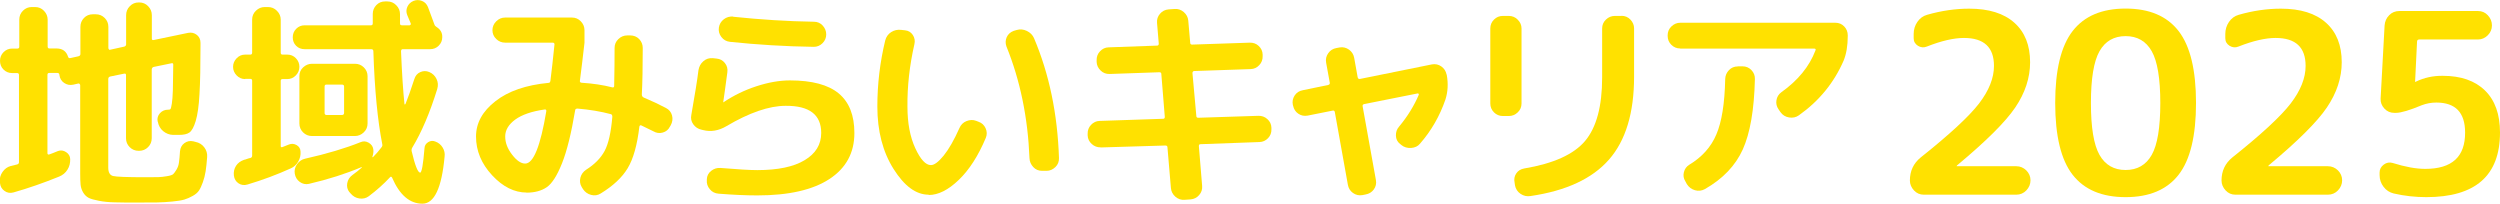
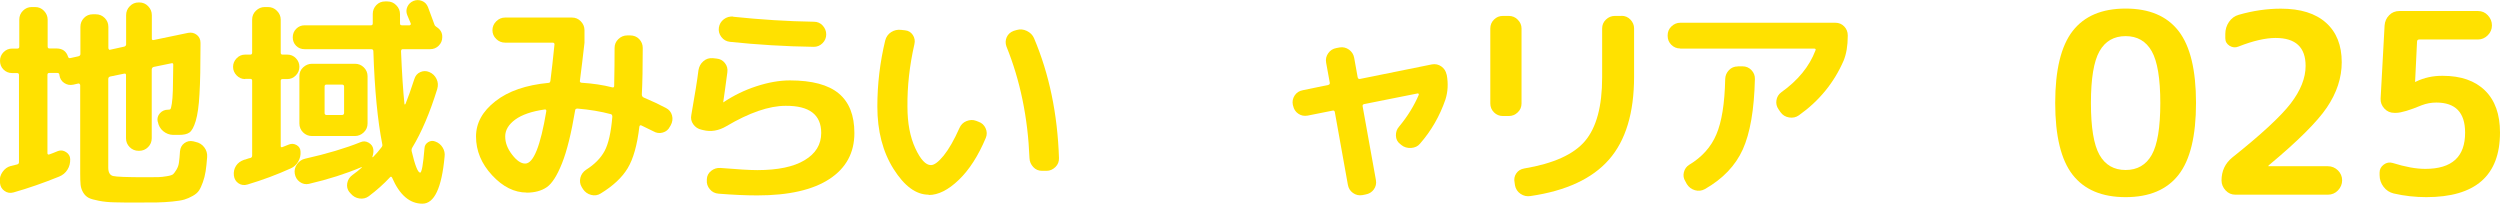
<svg xmlns="http://www.w3.org/2000/svg" id="_レイヤー_2" data-name="レイヤー 2" viewBox="0 0 245 19.96">
  <defs>
    <style>
      .cls-1 {
        fill: #ffe100;
      }
    </style>
  </defs>
  <g id="_レイヤー_2-2" data-name="レイヤー 2">
    <g>
      <path class="cls-1" d="M1.19,7.16c-.34,0-.62-.12-.85-.35-.23-.23-.34-.52-.34-.85s.12-.62.35-.85.51-.35.84-.35h.51c.13,0,.19-.06.19-.19V1.92c0-.34.12-.63.36-.87s.53-.36.85-.36h.34c.34,0,.63.12.87.37.24.25.36.54.36.86v2.64c0,.13.06.19.17.19h.7c.58,0,.96.27,1.13.81.03.11.11.16.23.13l.77-.17c.13-.03.2-.1.21-.21v-2.68c0-.34.12-.63.35-.87.23-.24.52-.36.86-.36h.3c.34,0,.63.12.87.36.24.24.36.53.36.87v2.09s.02.09.06.13.09.05.13.02l1.36-.3c.11-.03.18-.1.19-.21V1.49c0-.34.12-.64.36-.88.24-.25.53-.37.87-.37h.06c.34,0,.63.12.87.37.24.25.36.54.36.88v2.3c0,.11.06.16.19.13l3.37-.7c.33-.06.61.01.85.2.24.19.36.45.36.78v.19c0,2.06-.03,3.67-.1,4.83-.06,1.16-.19,2.04-.37,2.64-.18.6-.39.97-.62,1.13-.23.16-.57.23-1.02.23h-.58c-.37-.01-.69-.14-.97-.37s-.45-.54-.52-.91l-.02-.04c-.06-.31.02-.58.23-.81.21-.23.48-.34.79-.34h.04c.1,0,.17-.02.2-.07.04-.05.08-.22.13-.52.05-.3.08-.73.1-1.3.01-.57.03-1.41.04-2.53,0-.11-.06-.16-.17-.13l-1.75.36c-.11.03-.18.11-.19.26v6.73c0,.34-.12.63-.36.87s-.53.36-.87.36h-.06c-.34,0-.63-.12-.87-.36-.24-.24-.36-.53-.36-.87v-6.2c0-.11-.06-.16-.19-.13l-1.36.28c-.13.03-.19.11-.19.26v8.67c0,.47.16.74.47.82.31.08,1.38.12,3.22.12.58,0,.99,0,1.22-.01.23,0,.51-.04.83-.09.32-.05.53-.12.62-.2.09-.09.2-.23.33-.45s.21-.45.24-.71c.04-.26.07-.62.1-1.08.03-.34.17-.61.43-.8s.55-.25.87-.18l.23.06c.35.07.64.25.85.53.21.28.31.6.28.96-.04.55-.09,1.02-.15,1.4-.06.38-.15.73-.27,1.06-.12.33-.24.6-.37.8-.13.2-.33.38-.62.54-.28.16-.56.28-.83.36-.27.08-.66.14-1.16.19-.5.05-1,.08-1.49.09-.49,0-1.13.01-1.93.01-.95,0-1.7,0-2.26-.02-.55-.01-1.06-.06-1.52-.15-.46-.09-.8-.18-1.01-.29s-.39-.28-.53-.51c-.14-.23-.23-.49-.26-.76-.03-.27-.04-.64-.04-1.11v-8.67s-.02-.08-.06-.12c-.04-.04-.09-.05-.15-.03l-.47.11c-.33.07-.62.01-.89-.17-.27-.18-.43-.45-.47-.79v-.04c-.03-.1-.09-.15-.19-.15h-.81c-.11,0-.17.06-.17.19v7.67c0,.11.06.16.17.13.2-.07.49-.18.87-.34.27-.1.53-.06.79.11s.39.4.4.68c.01.38-.07.73-.27,1.04-.19.31-.47.54-.82.68-1.53.62-3.02,1.14-4.47,1.55-.33.09-.62.04-.88-.15-.26-.18-.41-.44-.44-.77l-.02-.11c-.03-.35.06-.68.27-.98.21-.3.47-.49.8-.58.31-.07.52-.12.62-.15.13-.03.19-.11.19-.23V7.35c0-.13-.06-.19-.19-.19h-.51Z" />
      <path class="cls-1" d="M24.03,7.75c-.33,0-.61-.12-.84-.36-.23-.24-.35-.52-.35-.84s.12-.6.35-.84c.23-.24.51-.36.84-.36h.51c.11,0,.17-.06.17-.19V1.92c0-.34.12-.63.37-.87.25-.24.54-.36.86-.36h.32c.34,0,.64.12.88.37.25.25.37.54.37.86v3.24c0,.13.06.19.17.19h.47c.34,0,.62.12.85.36.23.24.34.52.34.84s-.12.6-.35.84c-.23.24-.51.36-.84.36h-.47c-.11,0-.17.06-.17.17v6.39c0,.1.05.14.15.11l.66-.26c.26-.1.5-.08.75.06.24.14.37.35.38.62.03.36-.05.69-.22.99-.18.31-.42.53-.73.67-1.35.61-2.76,1.14-4.24,1.58-.33.1-.62.06-.88-.11-.26-.17-.42-.43-.46-.77-.04-.35.03-.67.21-.95.18-.28.45-.47.79-.59.07-.01.17-.04.3-.09s.23-.07.32-.09c.11-.03.17-.11.17-.23v-7.35c0-.11-.06-.17-.17-.17h-.51ZM34.24,18.83c-.2-.26-.27-.55-.21-.88.06-.33.23-.6.51-.8.34-.24.65-.49.94-.75-.01,0-.04,0-.06-.02-1.51.64-3.22,1.19-5.15,1.64-.33.07-.62,0-.89-.19-.27-.2-.43-.46-.49-.8-.06-.33.02-.65.22-.94.21-.29.47-.47.8-.54,2.13-.48,3.94-1.02,5.43-1.62.26-.11.51-.1.78.05.26.15.42.36.46.63.04.23.01.48-.09.77v.02s.05.01.06,0c.31-.31.6-.64.85-.98.07-.09.09-.18.06-.3-.45-2.29-.75-5.32-.87-9.09,0-.13-.06-.2-.19-.21h-6.54c-.34,0-.62-.11-.84-.33-.22-.22-.33-.5-.33-.83s.11-.61.34-.84.5-.34.83-.34h6.5c.11,0,.17-.06.17-.19v-.92c0-.34.12-.63.35-.87.23-.24.52-.36.86-.36h.21c.34,0,.64.12.88.37.25.25.37.54.37.88v.92c0,.11.06.17.19.17h.75s.07-.02.1-.06.02-.09.01-.13c-.07-.18-.18-.45-.34-.81-.11-.27-.11-.54.01-.81.12-.27.32-.46.6-.58.28-.11.55-.11.83,0,.28.11.47.31.59.6.14.37.35.94.64,1.73.03.09.1.16.21.23.38.24.57.58.55,1,0,.33-.12.6-.35.83-.23.23-.51.34-.84.34h-2.68c-.11,0-.17.07-.17.21.09,2.14.2,3.88.34,5.2.01.01.04,0,.09-.02.26-.64.55-1.46.87-2.45.1-.33.29-.56.58-.69.28-.13.58-.14.89-.01.33.14.56.37.71.68.15.31.17.64.07.98-.72,2.33-1.54,4.25-2.45,5.75-.06.1-.08.21-.06.34.33,1.39.6,2.09.83,2.11.16,0,.3-.8.43-2.39.01-.26.13-.45.36-.6.23-.14.46-.16.7-.06.31.11.55.31.72.59s.23.57.19.88c-.28,3.08-1.01,4.62-2.17,4.62-1.25,0-2.24-.85-2.98-2.56-.06-.1-.12-.11-.19-.04-.62.67-1.32,1.29-2.09,1.87-.27.2-.58.27-.92.22-.34-.05-.62-.21-.85-.48l-.13-.15ZM31.81,13.33h-1.24c-.34,0-.63-.12-.87-.36-.24-.24-.36-.53-.36-.87v-4.64c0-.34.12-.63.37-.86.25-.23.54-.35.86-.35h4.22c.34,0,.63.12.87.36.24.24.36.53.36.85v4.64c0,.34-.12.63-.37.87-.25.24-.54.36-.86.36h-2.98ZM31.81,8.48v2.6c0,.11.06.18.17.19h1.53c.13,0,.2-.06.21-.19v-2.6c0-.13-.07-.19-.21-.19h-1.53c-.11,0-.17.06-.17.19Z" />
      <path class="cls-1" d="M51.62,18.87c-1.21,0-2.34-.56-3.39-1.69-1.05-1.13-1.58-2.4-1.58-3.8,0-1.32.63-2.47,1.9-3.46,1.26-.99,3-1.59,5.22-1.8.09,0,.14-.06.17-.19.13-1.02.26-2.21.4-3.58,0-.11-.06-.17-.17-.17h-4.66c-.34,0-.64-.12-.88-.36-.25-.24-.37-.53-.37-.86s.12-.62.37-.87.54-.37.88-.37h6.54c.34,0,.63.12.87.37.24.25.36.54.36.86v1.24c-.14,1.25-.29,2.49-.45,3.73-.01.06,0,.1.04.14.04.04.09.05.15.05,1.09.07,2.09.22,2.98.45.13.03.19-.02.19-.15.03-1.42.04-2.65.04-3.71,0-.34.12-.63.37-.87.25-.24.54-.36.88-.36h.28c.35,0,.65.12.88.36.23.24.35.53.35.87,0,1.87-.03,3.39-.09,4.56,0,.14.06.24.19.3.81.34,1.53.68,2.17,1.02.31.16.51.4.6.73.09.33.04.66-.13.97l-.09.15c-.14.28-.37.47-.69.56-.32.09-.62.05-.91-.12l-1.19-.58c-.1-.04-.16,0-.19.11-.21,1.82-.6,3.18-1.15,4.09-.55.91-1.43,1.73-2.64,2.47-.28.18-.6.23-.94.14-.34-.09-.6-.28-.79-.56l-.13-.21c-.17-.28-.21-.59-.13-.92.09-.33.27-.58.55-.77.84-.53,1.44-1.14,1.82-1.84.38-.7.63-1.82.76-3.35,0-.14-.04-.23-.13-.26-1.01-.27-2.1-.45-3.28-.55-.14,0-.22.05-.23.15-.38,2.27-.81,4.01-1.29,5.21-.48,1.2-.97,1.98-1.49,2.34-.52.36-1.19.54-2.01.54ZM53.37,10.73c-1.26.18-2.22.51-2.88.99-.65.48-.98,1.03-.98,1.65s.22,1.19.67,1.78c.45.59.88.88,1.29.88.81,0,1.5-1.72,2.07-5.15.01-.04,0-.08-.04-.12-.04-.04-.09-.05-.13-.03Z" />
      <path class="cls-1" d="M68.75,12.71c-.34-.07-.61-.25-.81-.53-.2-.28-.26-.59-.19-.92.35-2,.59-3.46.7-4.39.06-.35.22-.65.48-.87.26-.23.57-.33.93-.3l.36.04c.34.03.61.17.82.44.21.26.29.56.24.91-.18,1.38-.32,2.34-.4,2.9v.04h.02l.02-.02c.97-.65,2.03-1.17,3.19-1.55,1.16-.38,2.26-.58,3.3-.58,2.17,0,3.77.43,4.79,1.28s1.53,2.14,1.53,3.88c0,1.93-.81,3.43-2.44,4.5-1.63,1.07-3.99,1.61-7.08,1.61-1.15,0-2.41-.06-3.79-.17-.36-.03-.64-.17-.86-.44-.22-.26-.32-.56-.29-.91v-.06c.01-.34.16-.62.43-.83.27-.21.58-.31.92-.28,1.68.14,2.88.21,3.6.21,2,0,3.55-.32,4.63-.97,1.09-.65,1.63-1.54,1.63-2.67,0-1.79-1.16-2.68-3.49-2.66-1.62,0-3.56.67-5.81,2-.75.44-1.51.57-2.26.38l-.17-.04ZM71.84,1.64c2.68.28,5.32.45,7.92.49.34,0,.63.12.86.37.23.25.35.54.35.87s-.12.62-.36.86-.53.36-.85.36c-2.81-.04-5.55-.21-8.22-.49-.36-.04-.64-.2-.85-.48s-.29-.58-.24-.92c.05-.33.21-.6.48-.81.27-.21.58-.29.92-.27Z" />
      <path class="cls-1" d="M91.01,19.08c-1.24,0-2.38-.84-3.44-2.52-1.06-1.68-1.59-3.72-1.59-6.12,0-2.2.26-4.36.77-6.47.09-.35.28-.63.58-.82s.63-.27,1-.22l.36.04c.33.03.58.18.77.46.18.28.23.58.15.91-.47,2.06-.7,4.1-.68,6.11,0,1.62.26,2.98.77,4.08.51,1.1,1.02,1.65,1.53,1.65.33,0,.74-.31,1.25-.93.5-.62,1.02-1.52,1.54-2.69.14-.33.37-.56.69-.69.32-.13.64-.15.95-.03l.23.09c.33.11.56.33.7.64.14.31.15.62.02.94-.74,1.76-1.62,3.13-2.65,4.12-1.03.99-2.01,1.48-2.95,1.48ZM100.89,15.5c-.16-3.98-.91-7.62-2.26-10.95-.11-.31-.1-.61.03-.91.13-.29.36-.49.67-.61l.3-.09c.34-.1.67-.07,1,.09.33.16.56.39.7.7,1.49,3.51,2.31,7.43,2.45,11.76.01.34-.1.64-.35.88s-.54.37-.86.37h-.45c-.34,0-.63-.12-.86-.37-.23-.25-.36-.54-.37-.88Z" />
-       <path class="cls-1" d="M107.88,14.44c-.34.01-.64-.1-.89-.33s-.39-.51-.4-.84v-.15c-.01-.34.1-.64.33-.88.23-.25.51-.38.84-.39l6.24-.21c.1,0,.15-.06.15-.19l-.34-4.2c0-.11-.06-.17-.19-.17l-4.88.17c-.34.01-.64-.1-.88-.34-.25-.24-.38-.53-.39-.85v-.15c-.01-.34.1-.64.33-.88.23-.25.51-.38.84-.39l4.75-.17c.11,0,.17-.06.17-.19l-.17-2.04c-.03-.34.07-.64.29-.89.22-.26.5-.4.84-.43l.58-.04c.34-.03.64.07.91.3.26.23.41.5.44.83l.19,2.17c0,.13.06.19.19.19l5.64-.19c.34-.01.64.09.88.32.25.23.38.51.39.85v.15c.01.34-.1.64-.33.88-.23.25-.51.38-.84.39l-5.52.19c-.11,0-.18.06-.19.19l.38,4.2c0,.13.06.19.19.19l5.88-.19c.34-.01.64.09.89.32.26.23.39.51.4.85v.15c.01.34-.1.63-.33.87-.23.24-.51.37-.84.38l-5.79.21c-.1,0-.15.06-.15.19l.32,3.9c.03.34-.07.64-.29.89-.22.26-.5.4-.84.43l-.58.04c-.34.03-.64-.07-.91-.3-.26-.23-.41-.51-.44-.85l-.34-4c0-.11-.07-.17-.21-.17l-6.33.19Z" />
      <path class="cls-1" d="M126.72,10.35l-.02-.06c-.07-.34-.01-.65.18-.94.19-.28.46-.45.8-.51l2.47-.51c.13-.03.18-.1.17-.21l-.36-1.98c-.06-.34.01-.65.21-.93.2-.28.46-.44.79-.5l.32-.06c.34-.06.65.02.93.22.28.21.44.47.5.8l.34,1.9c.03.13.1.18.21.17l7.07-1.43c.34-.06.65.01.92.2.27.19.44.45.51.78l.02.04c.16.87.11,1.68-.13,2.43-.55,1.6-1.38,3.05-2.49,4.32-.21.26-.5.39-.87.42-.37.02-.69-.07-.96-.29l-.13-.11c-.26-.2-.39-.47-.4-.81-.01-.34.09-.63.3-.87.84-1.01,1.48-2.05,1.94-3.13.01-.03,0-.06-.02-.1-.03-.04-.06-.05-.11-.03l-5.22,1.04c-.13.03-.18.11-.15.23l1.3,7.22c.06.34-.01.65-.21.92-.2.27-.47.43-.81.49l-.3.06c-.34.06-.65-.01-.93-.21-.28-.2-.44-.47-.5-.81l-1.28-7.13c-.03-.11-.1-.16-.21-.13l-2.45.49c-.34.06-.65,0-.92-.19-.27-.18-.44-.45-.51-.79Z" />
      <path class="cls-1" d="M147.28,11.37c-.34,0-.63-.12-.87-.36-.24-.24-.36-.53-.36-.87V2.79c0-.34.12-.63.36-.87s.53-.36.87-.36h.58c.34,0,.64.12.88.37.25.25.37.54.37.86v7.35c0,.34-.12.63-.37.87-.25.24-.54.36-.88.36h-.58ZM158.91,1.55c.34,0,.63.12.87.37.24.25.36.54.36.86v4.73c0,3.55-.82,6.26-2.46,8.13-1.64,1.87-4.2,3.06-7.68,3.57-.36.06-.68-.01-.98-.21-.3-.2-.48-.48-.55-.83l-.04-.28c-.07-.33-.02-.62.16-.89.18-.27.44-.43.78-.49,2.87-.48,4.86-1.38,5.97-2.7,1.11-1.32,1.67-3.39,1.67-6.22V2.79c0-.34.12-.63.37-.87.25-.24.54-.36.88-.36h.64Z" />
-       <path class="cls-1" d="M164.66,4.75c-.34,0-.63-.12-.87-.36-.24-.24-.36-.53-.36-.87v-.06c0-.34.12-.63.37-.87.25-.24.54-.36.86-.36h15.21c.34,0,.63.12.86.36.23.24.35.53.35.87v.06c0,.97-.14,1.77-.4,2.41-.94,2.17-2.4,3.96-4.39,5.37-.28.2-.6.27-.96.21-.36-.06-.64-.23-.85-.53l-.19-.28c-.18-.26-.25-.55-.2-.87.05-.33.21-.59.48-.79,1.63-1.16,2.75-2.53,3.34-4.09.06-.11.02-.18-.11-.19h-13.14ZM170.32,6.5h.45c.34,0,.63.12.87.37.24.25.35.54.34.88-.07,3.01-.47,5.31-1.19,6.9-.72,1.59-1.96,2.88-3.71,3.88-.31.17-.64.21-.98.11-.34-.1-.6-.3-.79-.6l-.15-.28c-.17-.27-.22-.56-.14-.88.08-.32.25-.56.52-.73,1.25-.75,2.14-1.74,2.66-2.97.53-1.23.82-3.04.87-5.44.01-.34.14-.63.37-.87.23-.24.52-.36.86-.36Z" />
-       <path class="cls-1" d="M198.95,6.09c0,1.54-.49,3.02-1.46,4.45-.97,1.43-2.87,3.31-5.69,5.66-.03.03-.05.06-.05.07s0,.02.02.02h5.82c.39,0,.71.14.99.41.27.27.41.6.41.97s-.14.71-.41.99c-.27.28-.6.42-.99.42h-9.05c-.39,0-.71-.14-.97-.42-.26-.28-.4-.61-.4-.97,0-.93.35-1.68,1.06-2.26,2.84-2.26,4.75-4.03,5.72-5.29.97-1.27,1.46-2.49,1.46-3.68,0-1.83-.98-2.74-2.94-2.74-.99,0-2.21.28-3.63.84-.3.13-.6.1-.88-.07-.28-.18-.42-.42-.42-.75v-.41c0-.43.12-.83.36-1.18.24-.35.56-.59.96-.7,1.4-.4,2.77-.6,4.12-.6,1.93,0,3.4.46,4.43,1.38,1.03.92,1.54,2.21,1.54,3.86Z" />
+       <path class="cls-1" d="M164.66,4.75c-.34,0-.63-.12-.87-.36-.24-.24-.36-.53-.36-.87v-.06c0-.34.12-.63.37-.87.25-.24.54-.36.86-.36h15.21c.34,0,.63.12.86.36.23.24.35.53.35.87v.06c0,.97-.14,1.77-.4,2.41-.94,2.17-2.4,3.96-4.39,5.37-.28.2-.6.27-.96.21-.36-.06-.64-.23-.85-.53l-.19-.28c-.18-.26-.25-.55-.2-.87.05-.33.21-.59.48-.79,1.63-1.16,2.75-2.53,3.34-4.09.06-.11.02-.18-.11-.19h-13.14ZM170.32,6.5h.45c.34,0,.63.12.87.37.24.25.35.54.34.88-.07,3.01-.47,5.31-1.19,6.9-.72,1.59-1.96,2.88-3.71,3.88-.31.17-.64.21-.98.11-.34-.1-.6-.3-.79-.6l-.15-.28c-.17-.27-.22-.56-.14-.88.08-.32.25-.56.52-.73,1.25-.75,2.14-1.74,2.66-2.97.53-1.23.82-3.04.87-5.44.01-.34.14-.63.37-.87.23-.24.52-.36.86-.36" />
      <path class="cls-1" d="M213.5,17.13c-1.14,1.46-2.87,2.19-5.19,2.19s-4.05-.73-5.19-2.19c-1.14-1.46-1.71-3.81-1.71-7.04s.57-5.58,1.71-7.05c1.14-1.47,2.87-2.2,5.19-2.2s4.05.73,5.19,2.2c1.14,1.47,1.71,3.82,1.71,7.05s-.57,5.58-1.71,7.04ZM210.87,5.02c-.56-.99-1.42-1.48-2.56-1.48s-2,.49-2.56,1.48c-.56.99-.84,2.68-.84,5.08s.28,4.09.84,5.08c.56.99,1.42,1.48,2.56,1.48s2-.49,2.56-1.48c.56-.99.84-2.68.84-5.08s-.28-4.09-.84-5.08Z" />
      <path class="cls-1" d="M229.49,6.09c0,1.54-.49,3.02-1.46,4.45-.97,1.43-2.87,3.31-5.69,5.66-.03.03-.05.06-.05.07s0,.02.02.02h5.82c.39,0,.71.14.99.41.27.27.41.6.41.97s-.14.71-.41.99c-.27.28-.6.42-.99.42h-9.05c-.39,0-.71-.14-.97-.42-.26-.28-.4-.61-.4-.97,0-.93.35-1.68,1.06-2.26,2.84-2.26,4.75-4.03,5.72-5.29.97-1.27,1.46-2.49,1.46-3.68,0-1.83-.98-2.74-2.94-2.74-.99,0-2.21.28-3.63.84-.3.13-.6.1-.88-.07-.28-.18-.42-.42-.42-.75v-.41c0-.43.12-.83.36-1.18.24-.35.56-.59.96-.7,1.4-.4,2.77-.6,4.12-.6,1.93,0,3.4.46,4.43,1.38,1.03.92,1.54,2.21,1.54,3.86Z" />
      <path class="cls-1" d="M234.58,18.96c-.4-.1-.73-.31-.99-.65-.26-.34-.39-.72-.39-1.16v-.24c0-.32.14-.58.41-.78.27-.2.56-.25.87-.16,1.24.39,2.3.58,3.2.58,2.62,0,3.91-1.19,3.9-3.56,0-1.96-.94-2.94-2.82-2.94-.5,0-.97.09-1.42.26-1.2.5-2.05.75-2.53.75h-.17c-.39,0-.71-.14-.97-.42-.26-.28-.39-.61-.37-.97l.39-7.17c.03-.4.18-.74.45-1.01.26-.27.6-.41,1-.41h7.7c.39,0,.71.14.97.42.26.28.4.61.4.99s-.14.7-.41.97-.59.41-.96.41h-5.75c-.14,0-.22.07-.22.22l-.19,3.92s0,.02.02.02h.02l.02-.02c.82-.4,1.7-.59,2.65-.58,1.78,0,3.16.48,4.14,1.44.98.96,1.47,2.33,1.47,4.12,0,4.22-2.41,6.33-7.22,6.33-1.09,0-2.16-.12-3.2-.36Z" />
    </g>
  </g>
</svg>